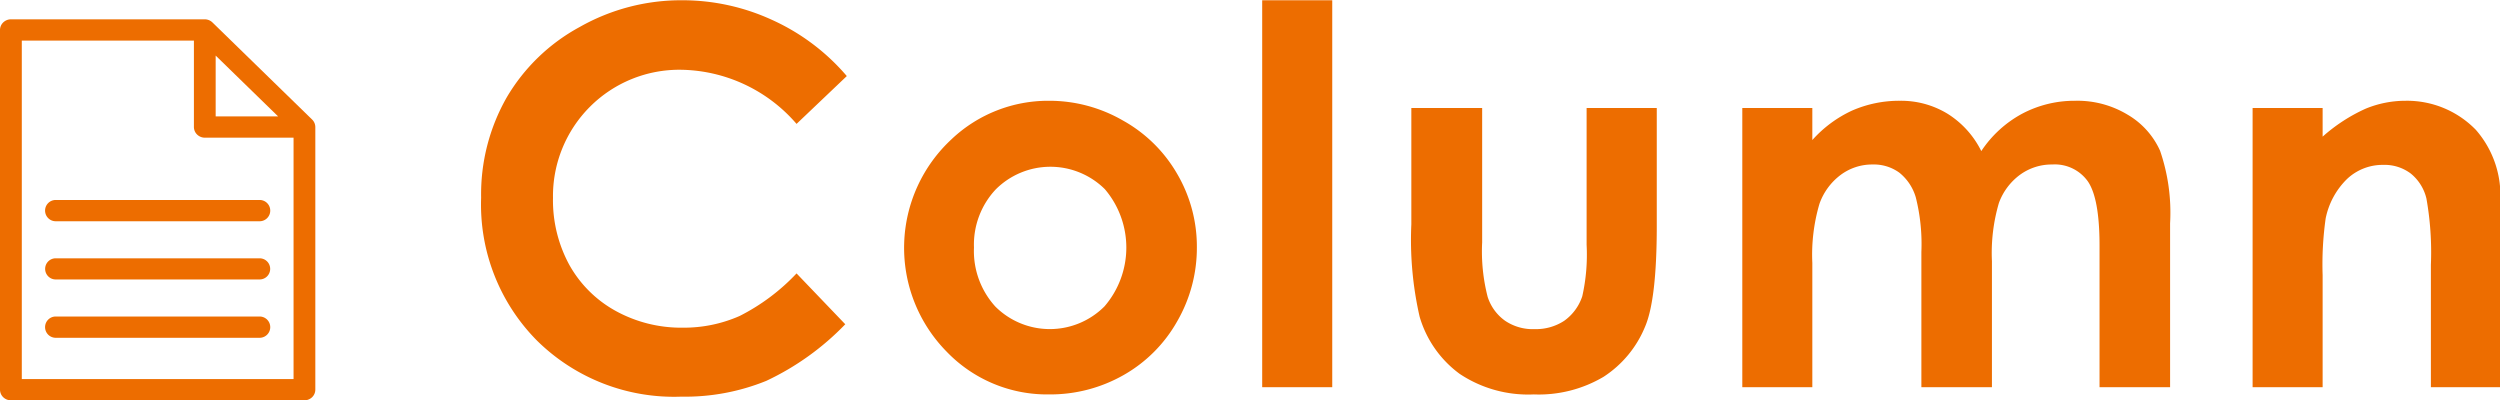
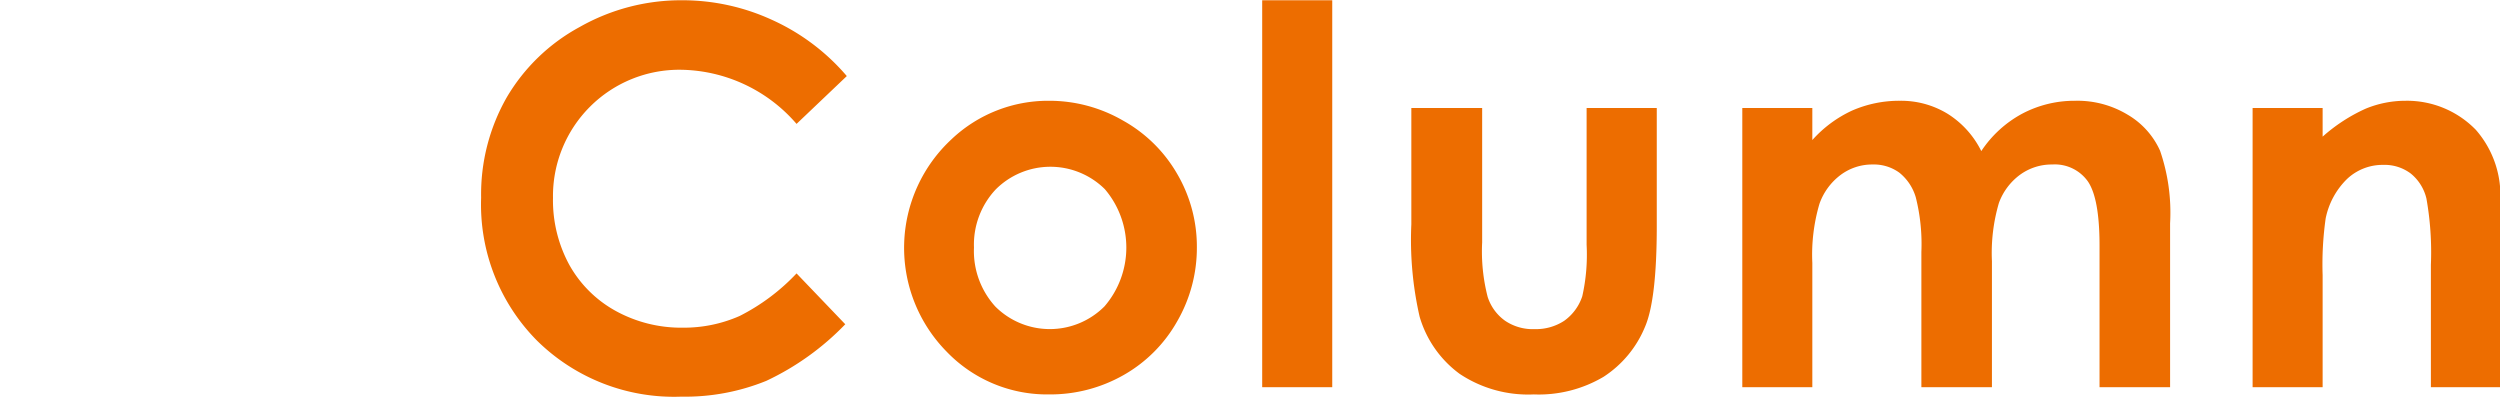
<svg xmlns="http://www.w3.org/2000/svg" id="sec07_ttl.svg" width="190.28" height="30.47" viewBox="0 0 190.28 30.47">
  <defs>
    <style>
      .cls-1 {
        fill: #ed6d00;
        fill-rule: evenodd;
      }
    </style>
  </defs>
-   <path id="Column" class="cls-1" d="M954.775,3981.05a16.327,16.327,0,0,0-6.845-1.5,15.634,15.634,0,0,0-7.8,2.03,14.385,14.385,0,0,0-5.566,5.37,14.87,14.87,0,0,0-1.944,7.63,14.7,14.7,0,0,0,4.268,10.89,14.852,14.852,0,0,0,10.967,4.25,16.437,16.437,0,0,0,6.464-1.2,20.363,20.363,0,0,0,6.016-4.31l-3.708-3.87a15.638,15.638,0,0,1-4.332,3.24,10.5,10.5,0,0,1-4.351.89,10.33,10.33,0,0,1-5.074-1.27,9.006,9.006,0,0,1-3.532-3.5,10.283,10.283,0,0,1-1.249-5.11,9.614,9.614,0,0,1,9.757-9.75,11.835,11.835,0,0,1,8.781,4.12l3.825-3.64A16.312,16.312,0,0,0,954.775,3981.05Zm13.691,9.04a11.262,11.262,0,0,0-.42,16.2,10.6,10.6,0,0,0,7.8,3.26,11.281,11.281,0,0,0,5.684-1.48,10.785,10.785,0,0,0,4.072-4.09,11.18,11.18,0,0,0,1.494-5.63,10.96,10.96,0,0,0-1.484-5.56,10.837,10.837,0,0,0-4.131-4.08,11.193,11.193,0,0,0-5.654-1.51,10.7,10.7,0,0,0-7.363,2.89h0Zm11.628,3.84a6.859,6.859,0,0,1-.03,8.92,5.873,5.873,0,0,1-8.3.02,6.276,6.276,0,0,1-1.633-4.5,6.138,6.138,0,0,1,1.653-4.42A5.885,5.885,0,0,1,980.094,3993.93ZM992.068,4009H997.4v-29.45h-5.332V4009Zm11.352-12.4a26.232,26.232,0,0,0,.63,7.03,8.262,8.262,0,0,0,3.04,4.35,9.4,9.4,0,0,0,5.65,1.57,9.682,9.682,0,0,0,5.31-1.34,8.282,8.282,0,0,0,3.17-3.84c0.58-1.37.88-3.91,0.88-7.62v-9h-5.34v10.41a14.39,14.39,0,0,1-.33,3.92,3.724,3.724,0,0,1-1.38,1.87,3.927,3.927,0,0,1-2.26.63,3.752,3.752,0,0,1-2.24-.64,3.566,3.566,0,0,1-1.32-1.81,13.828,13.828,0,0,1-.42-4.15v-10.23h-5.39v8.85Zm25.19,12.4h5.33v-9.45a13.692,13.692,0,0,1,.54-4.5,4.692,4.692,0,0,1,1.62-2.21,4.007,4.007,0,0,1,2.42-.79,3.3,3.3,0,0,1,2.04.62,3.751,3.751,0,0,1,1.26,1.9,14.583,14.583,0,0,1,.42,4.14V4009h5.37v-9.59a13.5,13.5,0,0,1,.53-4.43,4.635,4.635,0,0,1,1.61-2.15,4.087,4.087,0,0,1,2.45-.78,3.083,3.083,0,0,1,2.7,1.27c0.6,0.86.9,2.49,0.9,4.9V4009h5.37v-12.46a14.527,14.527,0,0,0-.76-5.53,6.049,6.049,0,0,0-2.47-2.75,7.388,7.388,0,0,0-3.99-1.06,8.515,8.515,0,0,0-4.03.98,8.639,8.639,0,0,0-3.12,2.85,7.026,7.026,0,0,0-2.58-2.85,6.791,6.791,0,0,0-3.59-.98,8.952,8.952,0,0,0-3.65.74,9.245,9.245,0,0,0-3.04,2.25v-2.44h-5.33V4009Zm38.84,0h5.33v-8.53a24.94,24.94,0,0,1,.23-4.31,5.807,5.807,0,0,1,1.61-2.99,3.94,3.94,0,0,1,2.78-1.09,3.3,3.3,0,0,1,2.09.66,3.488,3.488,0,0,1,1.19,1.9,23.379,23.379,0,0,1,.34,5.05V4009h5.27v-14.04a7.562,7.562,0,0,0-1.85-5.55,7.306,7.306,0,0,0-5.36-2.21,7.935,7.935,0,0,0-3.02.6,12.859,12.859,0,0,0-3.28,2.13v-2.18h-5.33V4009Z" transform="translate(-896 -3979.53)" />
-   <path id="シェイプ_14" data-name="シェイプ 14" class="cls-1" d="M920,3989.2a0.806,0.806,0,0,0-.243-0.57l-7.585-7.39a0.853,0.853,0,0,0-.587-0.24H896.829a0.85,0.85,0,0,0-.586.24,0.8,0.8,0,0,0-.243.57v27.38a0.8,0.8,0,0,0,.243.57,0.852,0.852,0,0,0,.586.24H919.17a0.853,0.853,0,0,0,.587-0.24,0.806,0.806,0,0,0,.243-0.57V3989.2Zm-7.585-5.44,4.753,4.63h-4.753v-4.63Zm-14.756,24.62v-25.76h13.1v6.58a0.8,0.8,0,0,0,.243.57,0.85,0.85,0,0,0,.586.24h6.755v18.37H897.659Zm18.1-4.76H900.241a0.81,0.81,0,1,0,0,1.62h15.518A0.81,0.81,0,1,0,915.759,4003.62Zm0-4.43H900.241a0.805,0.805,0,1,0,0,1.61h15.518A0.805,0.805,0,1,0,915.759,3999.19Zm0-4.44H900.241a0.81,0.81,0,1,0,0,1.62h15.518A0.81,0.81,0,1,0,915.759,3994.75Z" transform="translate(-896 -3979.53)" />
+   <path id="Column" class="cls-1" d="M954.775,3981.05a16.327,16.327,0,0,0-6.845-1.5,15.634,15.634,0,0,0-7.8,2.03,14.385,14.385,0,0,0-5.566,5.37,14.87,14.87,0,0,0-1.944,7.63,14.7,14.7,0,0,0,4.268,10.89,14.852,14.852,0,0,0,10.967,4.25,16.437,16.437,0,0,0,6.464-1.2,20.363,20.363,0,0,0,6.016-4.31l-3.708-3.87a15.638,15.638,0,0,1-4.332,3.24,10.5,10.5,0,0,1-4.351.89,10.33,10.33,0,0,1-5.074-1.27,9.006,9.006,0,0,1-3.532-3.5,10.283,10.283,0,0,1-1.249-5.11,9.614,9.614,0,0,1,9.757-9.75,11.835,11.835,0,0,1,8.781,4.12l3.825-3.64A16.312,16.312,0,0,0,954.775,3981.05Zm13.691,9.04a11.262,11.262,0,0,0-.42,16.2,10.6,10.6,0,0,0,7.8,3.26,11.281,11.281,0,0,0,5.684-1.48,10.785,10.785,0,0,0,4.072-4.09,11.18,11.18,0,0,0,1.494-5.63,10.96,10.96,0,0,0-1.484-5.56,10.837,10.837,0,0,0-4.131-4.08,11.193,11.193,0,0,0-5.654-1.51,10.7,10.7,0,0,0-7.363,2.89h0Zm11.628,3.84a6.859,6.859,0,0,1-.03,8.92,5.873,5.873,0,0,1-8.3.02,6.276,6.276,0,0,1-1.633-4.5,6.138,6.138,0,0,1,1.653-4.42A5.885,5.885,0,0,1,980.094,3993.93M992.068,4009H997.4v-29.45h-5.332V4009Zm11.352-12.4a26.232,26.232,0,0,0,.63,7.03,8.262,8.262,0,0,0,3.04,4.35,9.4,9.4,0,0,0,5.65,1.57,9.682,9.682,0,0,0,5.31-1.34,8.282,8.282,0,0,0,3.17-3.84c0.58-1.37.88-3.91,0.88-7.62v-9h-5.34v10.41a14.39,14.39,0,0,1-.33,3.92,3.724,3.724,0,0,1-1.38,1.87,3.927,3.927,0,0,1-2.26.63,3.752,3.752,0,0,1-2.24-.64,3.566,3.566,0,0,1-1.32-1.81,13.828,13.828,0,0,1-.42-4.15v-10.23h-5.39v8.85Zm25.19,12.4h5.33v-9.45a13.692,13.692,0,0,1,.54-4.5,4.692,4.692,0,0,1,1.62-2.21,4.007,4.007,0,0,1,2.42-.79,3.3,3.3,0,0,1,2.04.62,3.751,3.751,0,0,1,1.26,1.9,14.583,14.583,0,0,1,.42,4.14V4009h5.37v-9.59a13.5,13.5,0,0,1,.53-4.43,4.635,4.635,0,0,1,1.61-2.15,4.087,4.087,0,0,1,2.45-.78,3.083,3.083,0,0,1,2.7,1.27c0.6,0.86.9,2.49,0.9,4.9V4009h5.37v-12.46a14.527,14.527,0,0,0-.76-5.53,6.049,6.049,0,0,0-2.47-2.75,7.388,7.388,0,0,0-3.99-1.06,8.515,8.515,0,0,0-4.03.98,8.639,8.639,0,0,0-3.12,2.85,7.026,7.026,0,0,0-2.58-2.85,6.791,6.791,0,0,0-3.59-.98,8.952,8.952,0,0,0-3.65.74,9.245,9.245,0,0,0-3.04,2.25v-2.44h-5.33V4009Zm38.84,0h5.33v-8.53a24.94,24.94,0,0,1,.23-4.31,5.807,5.807,0,0,1,1.61-2.99,3.94,3.94,0,0,1,2.78-1.09,3.3,3.3,0,0,1,2.09.66,3.488,3.488,0,0,1,1.19,1.9,23.379,23.379,0,0,1,.34,5.05V4009h5.27v-14.04a7.562,7.562,0,0,0-1.85-5.55,7.306,7.306,0,0,0-5.36-2.21,7.935,7.935,0,0,0-3.02.6,12.859,12.859,0,0,0-3.28,2.13v-2.18h-5.33V4009Z" transform="translate(-896 -3979.53)" />
</svg>